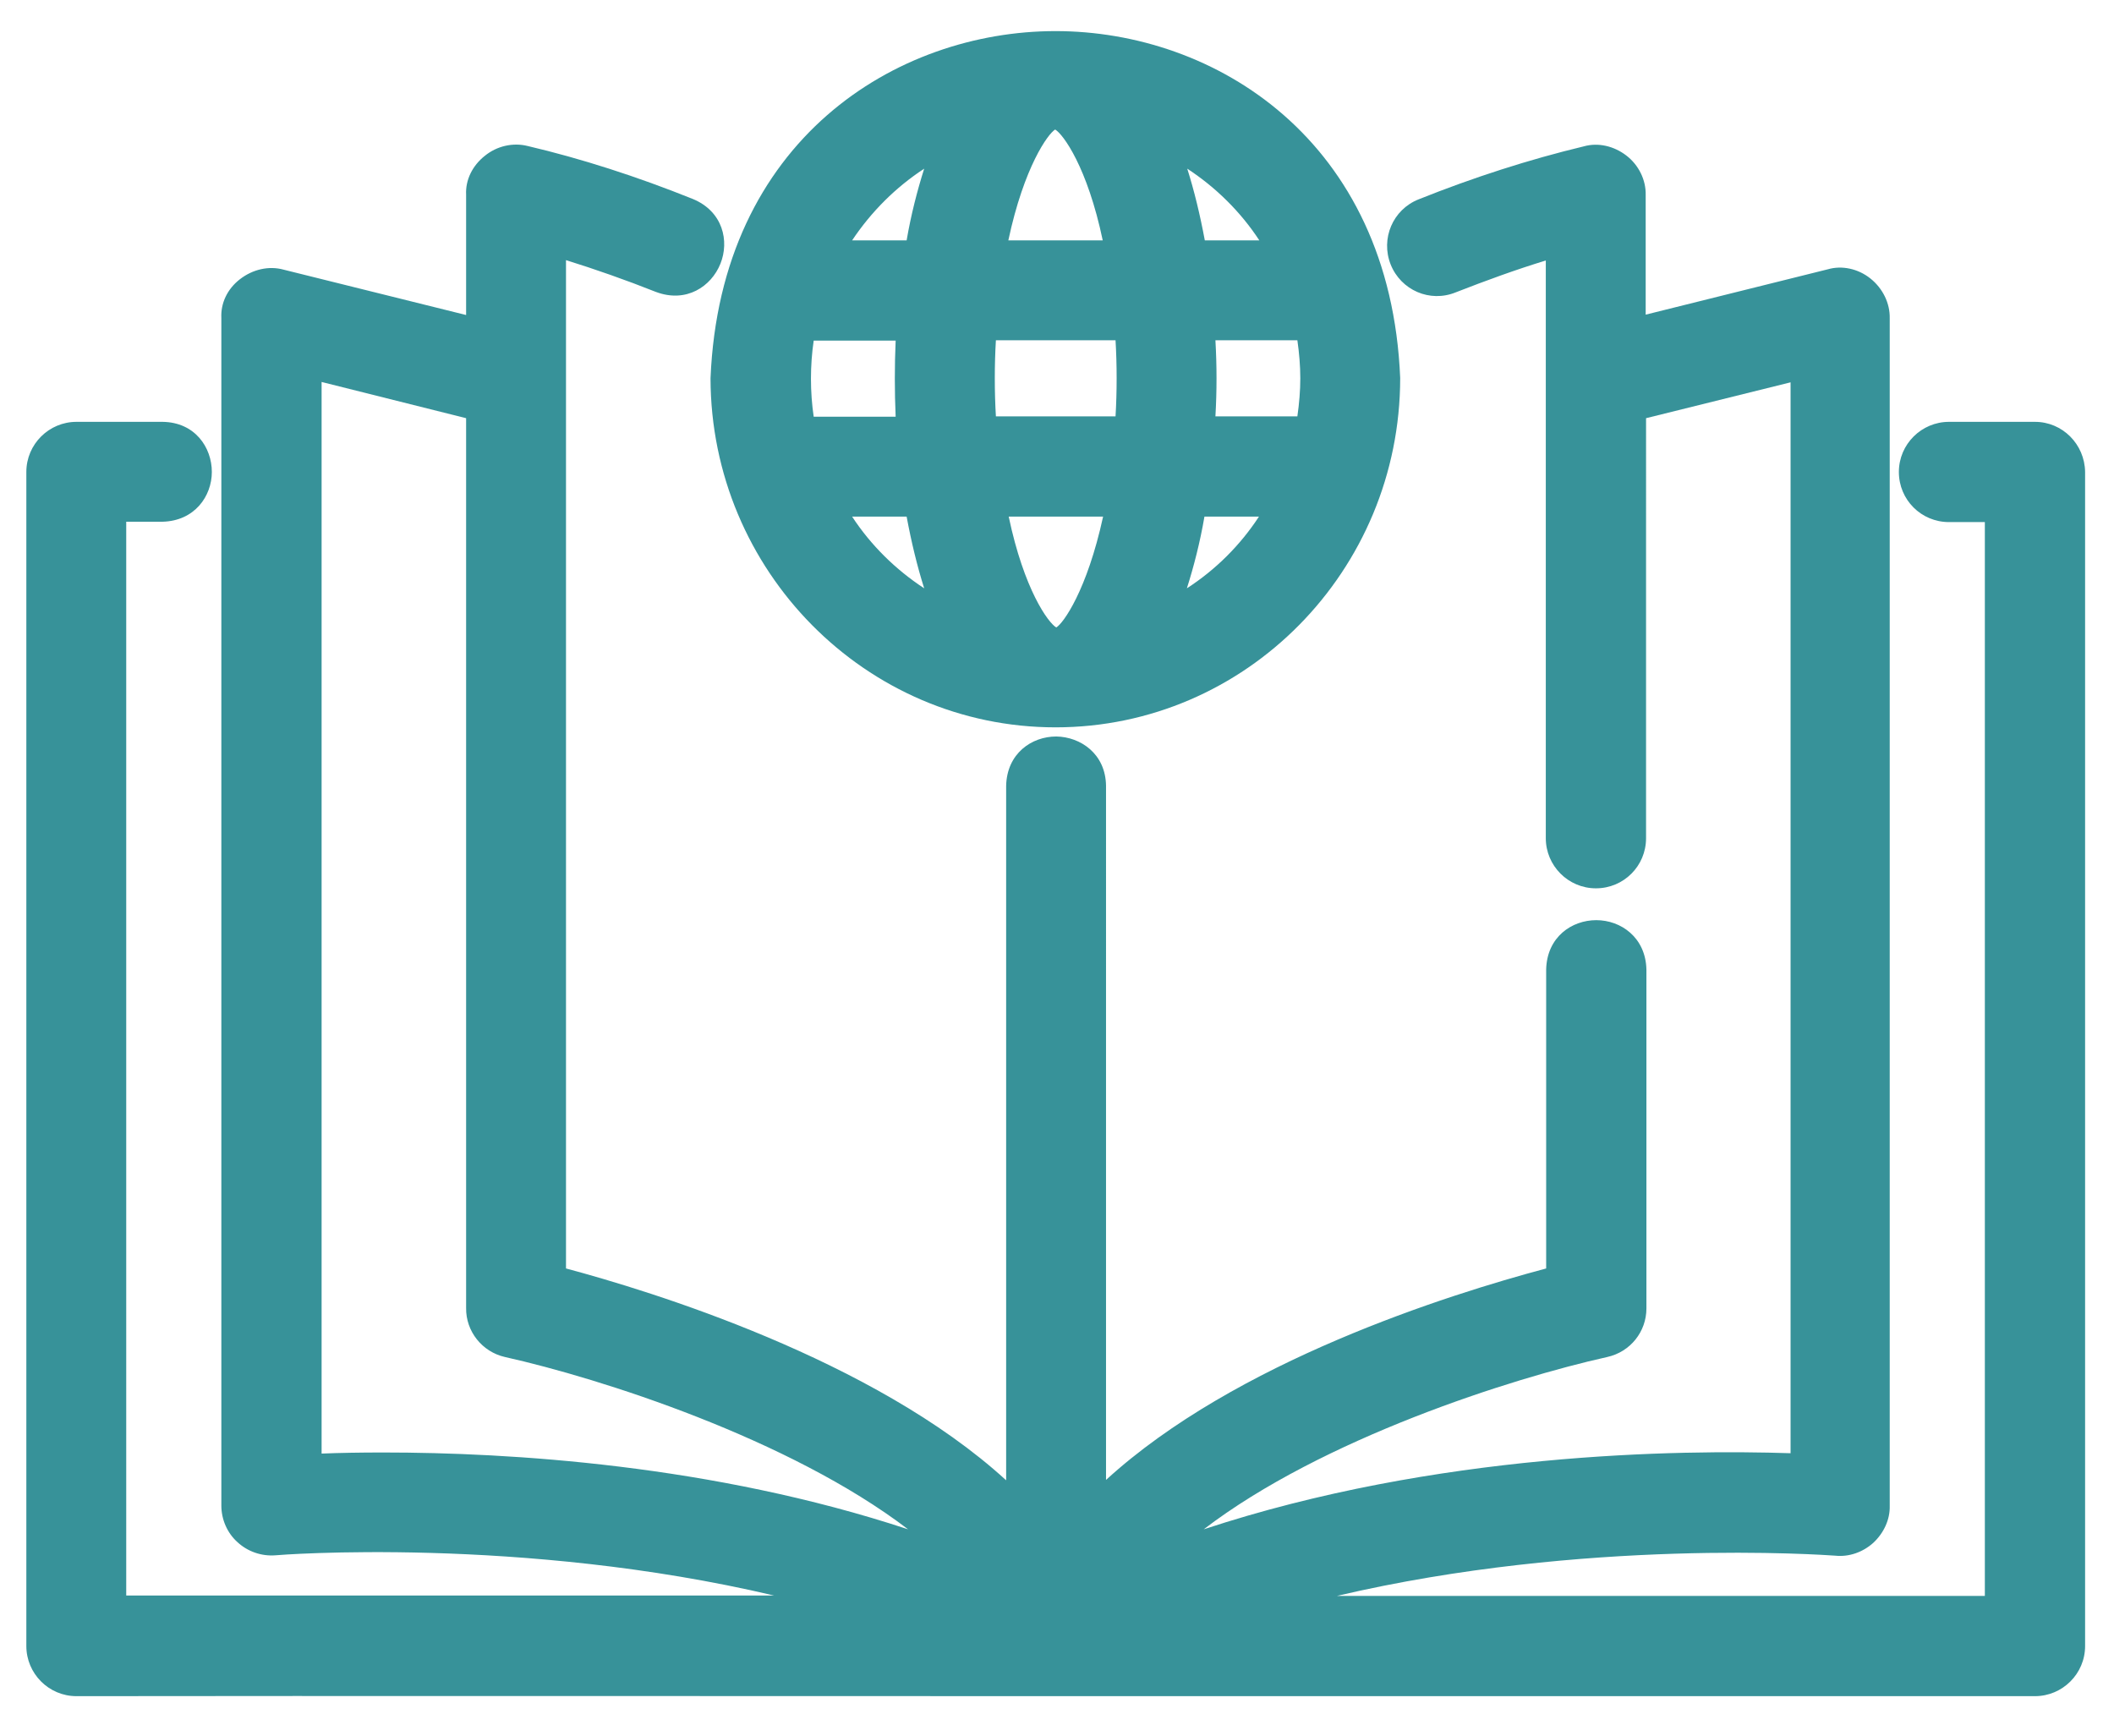
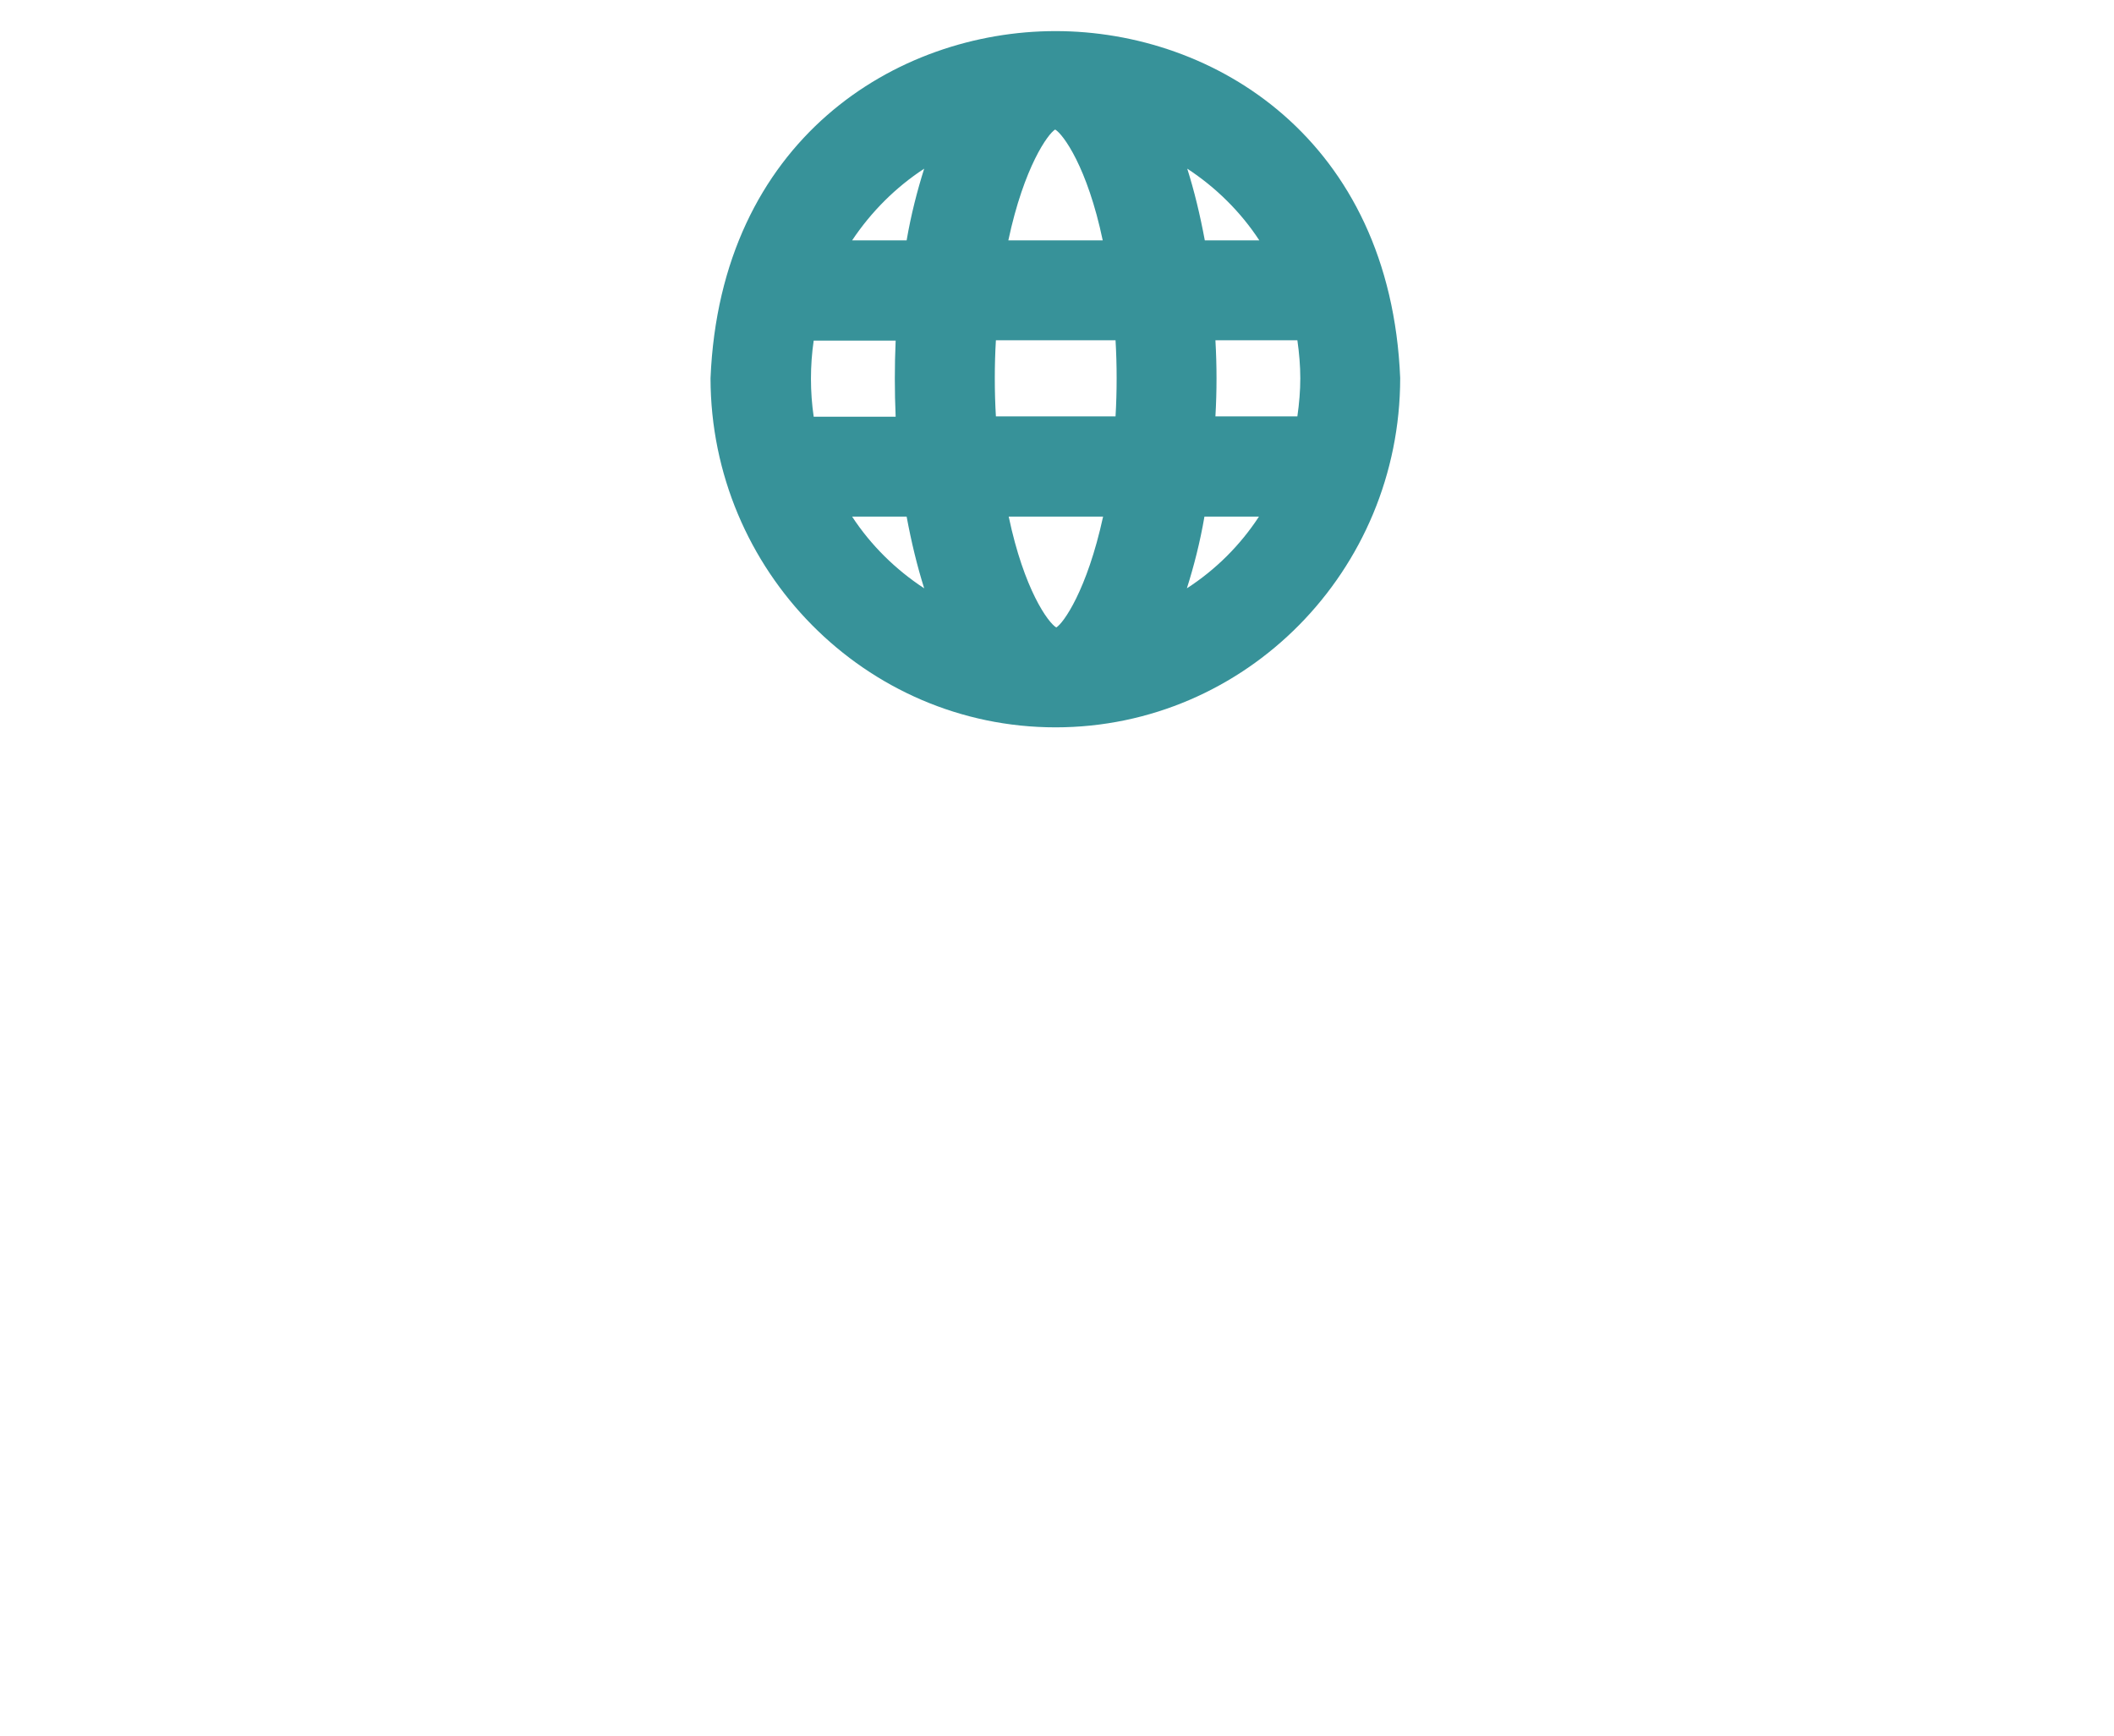
<svg xmlns="http://www.w3.org/2000/svg" version="1.1" id="Calque_1" x="0px" y="0px" viewBox="0 0 57.78 47.44" style="enable-background:new 0 0 57.78 47.44;" xml:space="preserve">
  <style type="text/css">
	.st0{fill:#379299;}
</style>
  <g>
-     <path fill="#379299" class="st0" d="M55.62,11.53h-2.35c-0.75,0-1.37,0.61-1.37,1.37s0.61,1.37,1.37,1.37h0.98v29.35H36.54   c6.78-1.59,13.32-1.12,13.62-1.1c0.37,0.04,0.75-0.09,1.04-0.35c0.29-0.27,0.46-0.64,0.45-1.01V8.7c0.01-0.41-0.19-0.82-0.53-1.09   c-0.34-0.27-0.78-0.36-1.16-0.25l-4.98,1.24V5.33c0.01-0.41-0.19-0.82-0.53-1.08c-0.34-0.26-0.77-0.36-1.16-0.25   c-1.5,0.36-3.02,0.85-4.52,1.45c-0.7,0.28-1.04,1.07-0.76,1.78c0.28,0.7,1.07,1.05,1.78,0.76c0.82-0.32,1.64-0.62,2.46-0.87v15.79   c0,0.75,0.61,1.37,1.37,1.37s1.37-0.61,1.37-1.37V11.43l3.95-0.98v29.27c-3.05-0.1-9.68-0.02-16.04,2.08   c3.24-2.48,8.42-4.13,11.03-4.71c0.63-0.14,1.07-0.69,1.07-1.33V26.5c-0.02-0.88-0.7-1.35-1.37-1.35c0,0,0,0,0,0   c-0.67,0-1.35,0.46-1.37,1.35v8.17c-2.7,0.72-8.5,2.55-12.03,5.78V21.48c-0.01-0.88-0.7-1.34-1.36-1.35c0,0,0,0,0,0   c-0.67,0-1.35,0.46-1.37,1.35v18.98c-3.63-3.32-9.75-5.18-12.03-5.79V7.11c0.8,0.25,1.63,0.54,2.46,0.87   c0.83,0.31,1.51-0.15,1.76-0.77c0.25-0.62,0.07-1.43-0.75-1.77c-1.54-0.62-3.07-1.11-4.52-1.45c-0.4-0.1-0.84,0-1.17,0.27   c-0.34,0.27-0.53,0.66-0.51,1.06v3.29L7.75,7.37c-0.4-0.11-0.84-0.01-1.19,0.26S6.03,8.29,6.05,8.69v32.46c0,0.38,0.16,0.75,0.44,1   c0.28,0.26,0.66,0.39,1.04,0.36c0.07-0.01,6.71-0.53,13.63,1.1l-17.71,0V14.26h0.99c0.88-0.02,1.35-0.7,1.35-1.36   c0-0.67-0.46-1.36-1.35-1.37H2.09c-0.75,0-1.37,0.61-1.37,1.37v32.09c0,0.75,0.61,1.37,1.37,1.37c7.07-0.01,17.82,0,28.38,0   c5.74,0,11.43,0,16.43,0c3.25,0,6.22,0,8.72,0c0.75,0,1.37-0.61,1.37-1.37V12.9C56.98,12.14,56.37,11.53,55.62,11.53z M13.8,37.09   c2.6,0.58,7.77,2.23,11.02,4.71c-5.36-1.77-10.91-2.1-14.34-2.1c-0.64,0-1.21,0.01-1.69,0.03V10.44l3.95,0.99v24.32   C12.73,36.39,13.18,36.95,13.8,37.09z" />
    <path fill="#379299" class="st0" d="M28.85,19.88c5.2,0,9.42-4.28,9.42-9.55c-0.27-6.51-5.07-9.48-9.42-9.48c-4.35,0-9.16,2.97-9.43,9.49   C19.43,15.6,23.66,19.88,28.85,19.88z M33.22,9.3h2.24c0.05,0.35,0.08,0.7,0.08,1.04s-0.03,0.69-0.08,1.04h-2.24   c0.02-0.35,0.03-0.69,0.03-1.04C33.25,10,33.24,9.65,33.22,9.3z M27.22,9.3h3.27c0.04,0.67,0.04,1.41,0,2.08h-3.27   C27.18,10.71,27.18,9.97,27.22,9.3z M32.44,16.08c0.19-0.6,0.36-1.26,0.48-1.96h1.49C33.9,14.9,33.23,15.57,32.44,16.08z    M24.78,14.12c0.13,0.7,0.29,1.36,0.48,1.96c-0.78-0.51-1.46-1.18-1.97-1.96H24.78z M30.15,14.12c-0.44,2.02-1.09,2.92-1.28,3.03   c-0.22-0.13-0.88-1.03-1.3-3.03H30.15z M32.93,6.57c-0.13-0.7-0.29-1.36-0.48-1.96c0.78,0.51,1.46,1.18,1.97,1.96H32.93z    M23.29,6.57c0.52-0.78,1.19-1.45,1.97-1.96c-0.19,0.6-0.36,1.26-0.48,1.96H23.29z M24.48,9.31c-0.03,0.69-0.03,1.39,0,2.08h-2.24   c-0.1-0.68-0.1-1.4,0-2.08H24.48z M27.56,6.57c0.43-2.02,1.09-2.92,1.28-3.03c0.22,0.13,0.88,1.03,1.3,3.03H27.56z" />
  </g>
</svg>